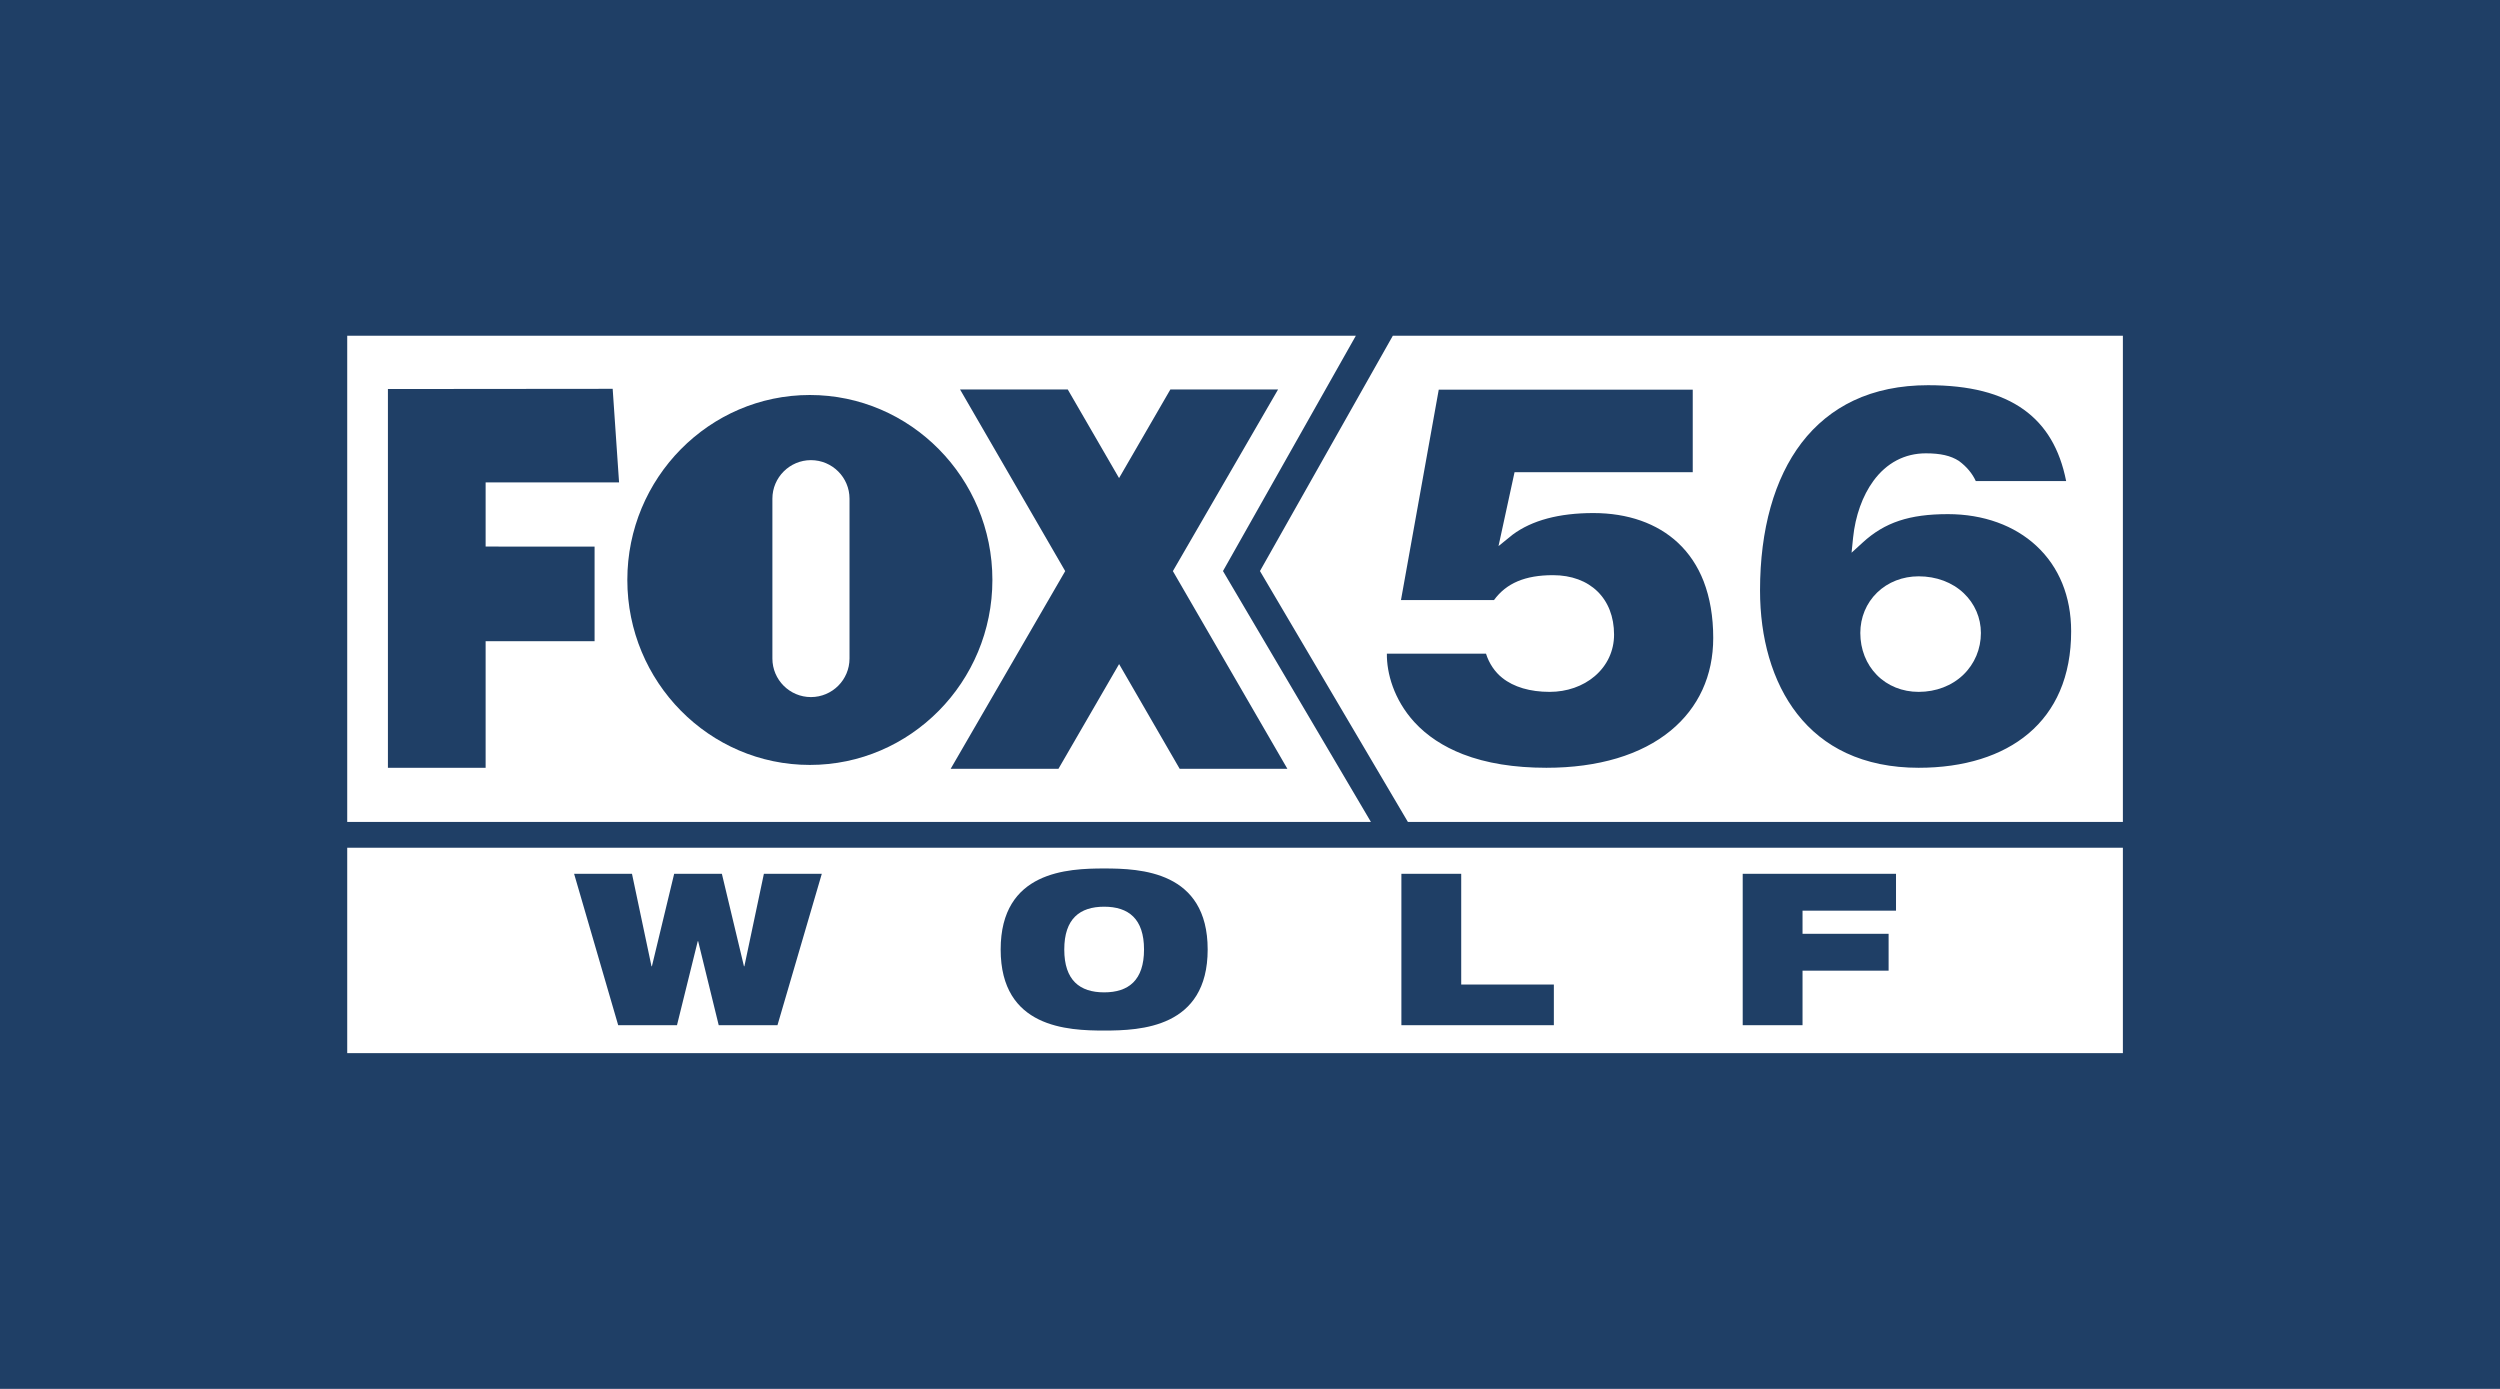
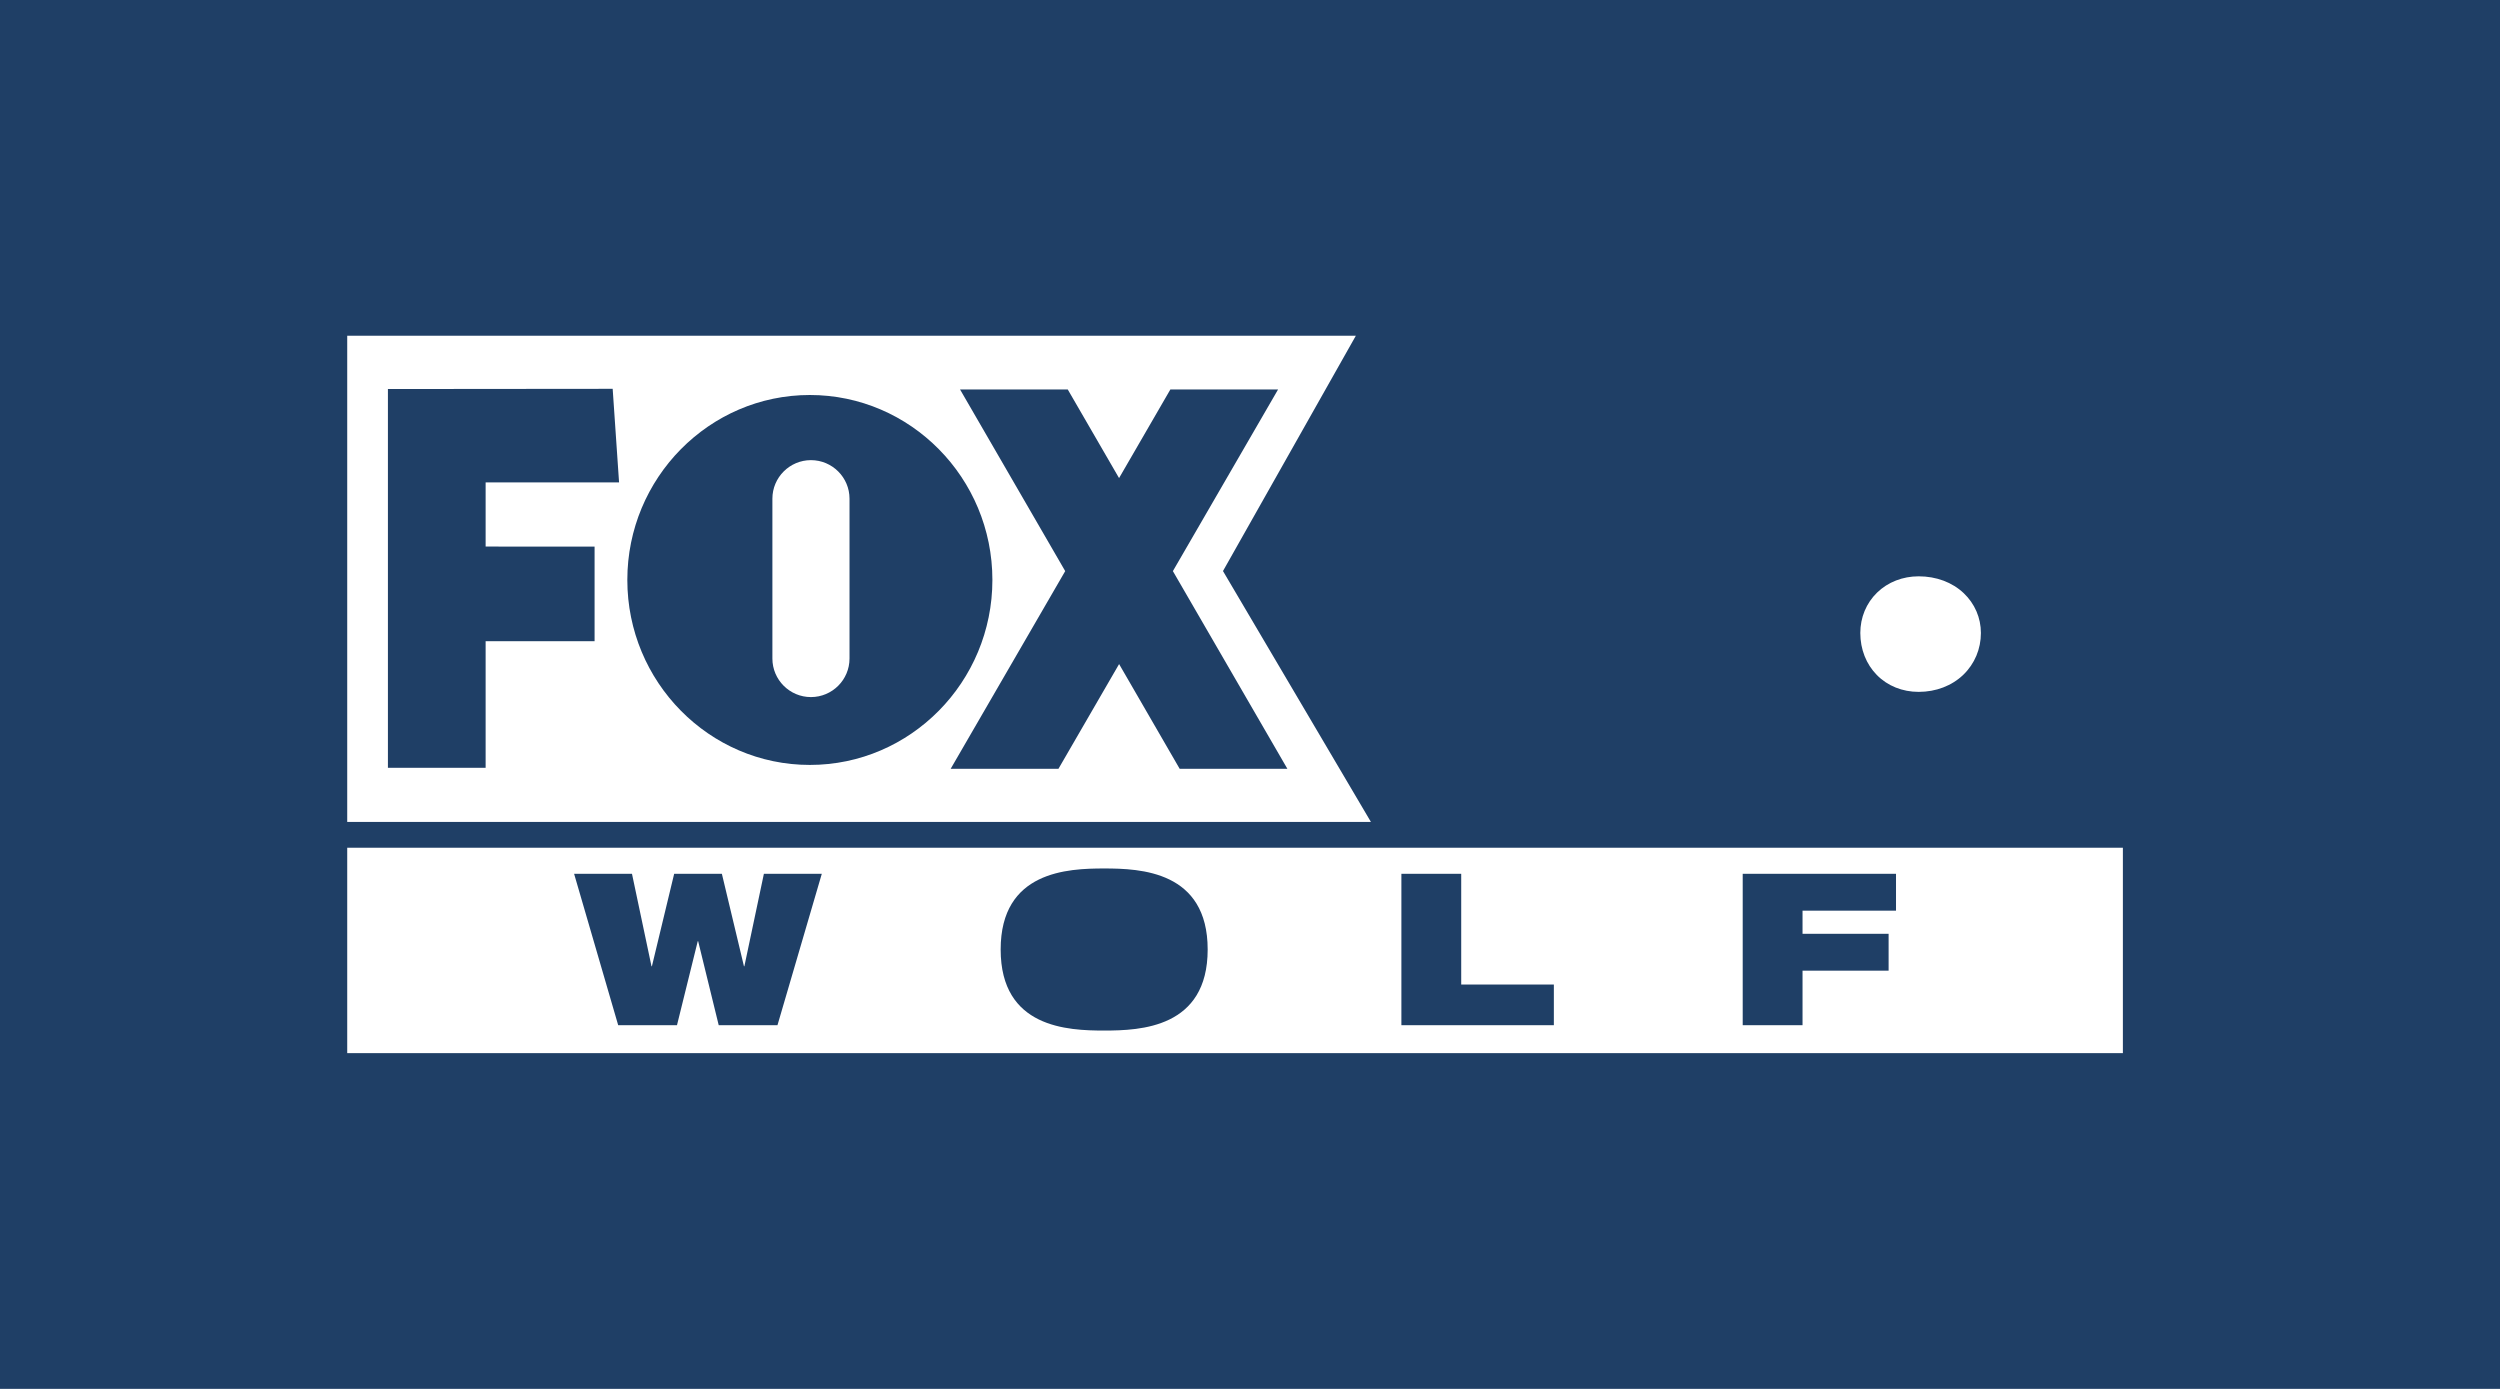
<svg xmlns="http://www.w3.org/2000/svg" width="72px" height="40px" viewBox="0 0 72 40" version="1.1">
  <title>wolf_taboola</title>
  <g id="wolf_taboola" stroke="none" stroke-width="1" fill="none" fill-rule="evenodd">
    <g id="Level-1/Colors/Theme/Blue/Main-Blue" fill="#1F3F66">
      <rect id="Colors/Theme/Blue/Main-Blue" x="0" y="0" width="72" height="40" />
    </g>
    <g id="wolf-logo" transform="translate(10, 0)">
      <rect id="Rectangle" x="0" y="0" width="51.139" height="40" />
      <g id="Group" transform="translate(0, 9.333)" fill="#FFFFFF" fill-rule="nonzero">
        <path d="M0,20.997 L51.139,20.997 L51.139,15.081 L0,15.081 L0,20.997 Z M40.19,15.832 L44.605,15.832 L44.605,16.895 L41.913,16.895 L41.913,17.56 L44.392,17.56 L44.392,18.623 L41.913,18.623 L41.913,20.193 L40.19,20.193 L40.19,15.832 L40.19,15.832 Z M30.36,15.832 L32.083,15.832 L32.083,19.021 L34.751,19.021 L34.751,20.193 L30.36,20.193 C30.36,20.193 30.36,15.832 30.36,15.832 Z M21.8,15.679 C22.844,15.679 24.781,15.753 24.781,18.013 C24.781,20.273 22.844,20.347 21.8,20.347 C20.755,20.347 18.819,20.274 18.819,18.013 C18.819,15.753 20.755,15.679 21.8,15.679 Z M8.201,15.832 L8.763,18.495 L8.775,18.495 L9.416,15.832 L10.79,15.832 L11.426,18.495 L11.438,18.495 L12,15.832 L13.668,15.832 L12.391,20.193 L10.699,20.193 L10.107,17.774 L10.095,17.774 L9.497,20.193 L7.804,20.193 L6.534,15.832 L8.201,15.832 Z" id="Shape" />
-         <path d="M21.8,19.247 C22.502,19.247 22.948,18.899 22.948,18.013 C22.948,17.128 22.502,16.78 21.8,16.78 C21.097,16.78 20.651,17.128 20.651,18.013 C20.651,18.899 21.097,19.247 21.8,19.247 Z" id="Path" />
        <path d="M13.355,3.919 C12.744,3.919 12.245,4.417 12.245,5.029 L12.245,9.633 C12.245,10.245 12.743,10.743 13.355,10.743 C13.968,10.743 14.466,10.245 14.466,9.633 L14.466,5.029 C14.466,4.417 13.968,3.919 13.355,3.919 Z" id="Path" />
        <path d="M25.222,7.113 L29.048,0.337 L0,0.337 L0,14.338 L29.482,14.338 L25.222,7.113 Z M7.124,6.409 L7.124,9.134 L3.986,9.134 L3.986,12.78 L1.172,12.78 L1.172,1.871 L7.645,1.865 L7.829,4.56 L3.986,4.56 L3.986,6.408 L7.124,6.409 L7.124,6.409 Z M13.324,12.697 C10.425,12.697 8.067,10.307 8.067,7.369 C8.067,4.433 10.425,2.043 13.324,2.043 C16.223,2.043 18.581,4.433 18.581,7.369 C18.581,10.307 16.223,12.697 13.324,12.697 Z M22.23,9.792 L20.483,12.809 L17.379,12.809 L20.678,7.115 L17.649,1.883 L20.751,1.883 L22.229,4.436 L23.707,1.883 L26.809,1.883 L23.779,7.115 L27.077,12.809 L23.975,12.809 L22.23,9.792 Z" id="Shape" />
        <path d="M45.257,7.265 C44.798,7.265 44.373,7.431 44.061,7.733 C43.748,8.037 43.577,8.45 43.577,8.897 C43.577,9.366 43.746,9.795 44.053,10.107 C44.361,10.421 44.789,10.593 45.257,10.593 C45.757,10.593 46.215,10.417 46.545,10.099 C46.87,9.785 47.05,9.357 47.05,8.897 C47.05,8.461 46.874,8.053 46.555,7.75 C46.225,7.437 45.765,7.265 45.257,7.265 Z" id="Path" />
-         <path d="M30.113,0.337 L26.287,7.113 L30.547,14.338 L51.139,14.338 L51.139,0.337 C51.139,0.337 30.113,0.337 30.113,0.337 Z M38.117,11.708 C37.267,12.409 36.029,12.779 34.535,12.779 C33.611,12.779 32.804,12.649 32.133,12.389 C31.567,12.169 31.096,11.859 30.735,11.465 C30.139,10.813 29.935,10.047 29.942,9.493 L32.797,9.493 C32.885,9.773 33.052,10.022 33.267,10.191 C33.595,10.454 34.067,10.593 34.629,10.593 C35.124,10.593 35.586,10.433 35.928,10.141 C36.287,9.835 36.485,9.411 36.485,8.945 C36.485,7.905 35.794,7.232 34.725,7.232 C33.925,7.232 33.384,7.461 33.027,7.949 L30.348,7.949 L31.436,1.889 L38.751,1.889 L38.751,4.267 L33.619,4.267 L33.157,6.395 L33.567,6.063 C34.121,5.652 34.901,5.443 35.889,5.443 C36.883,5.443 37.726,5.74 38.325,6.299 C38.646,6.599 38.895,6.972 39.065,7.409 C39.247,7.881 39.341,8.429 39.341,9.04 C39.341,10.125 38.919,11.047 38.117,11.708 Z M49.323,10.573 C49.117,11.051 48.814,11.461 48.421,11.792 C47.657,12.438 46.562,12.779 45.257,12.779 C44.474,12.779 43.771,12.635 43.169,12.353 C42.614,12.094 42.139,11.715 41.759,11.227 C41.403,10.771 41.13,10.223 40.948,9.597 C40.775,9.003 40.689,8.355 40.689,7.669 C40.689,5.915 41.102,4.447 41.884,3.423 C42.29,2.892 42.795,2.482 43.384,2.203 C44.005,1.909 44.727,1.761 45.527,1.761 C46.723,1.761 47.624,1.991 48.284,2.463 C48.92,2.919 49.321,3.593 49.505,4.521 L46.902,4.521 C46.807,4.309 46.638,4.105 46.423,3.947 L46.419,3.943 L46.415,3.941 C46.18,3.79 45.887,3.723 45.464,3.723 C44.857,3.723 44.334,3.997 43.953,4.518 C43.641,4.944 43.433,5.525 43.369,6.151 L43.325,6.585 L43.647,6.291 C44.281,5.71 44.993,5.474 46.101,5.474 C46.61,5.474 47.09,5.555 47.527,5.713 C47.955,5.868 48.332,6.095 48.646,6.386 C49.303,6.995 49.649,7.846 49.649,8.847 C49.65,9.491 49.54,10.071 49.323,10.573 Z" id="Shape" />
      </g>
    </g>
  </g>
</svg>